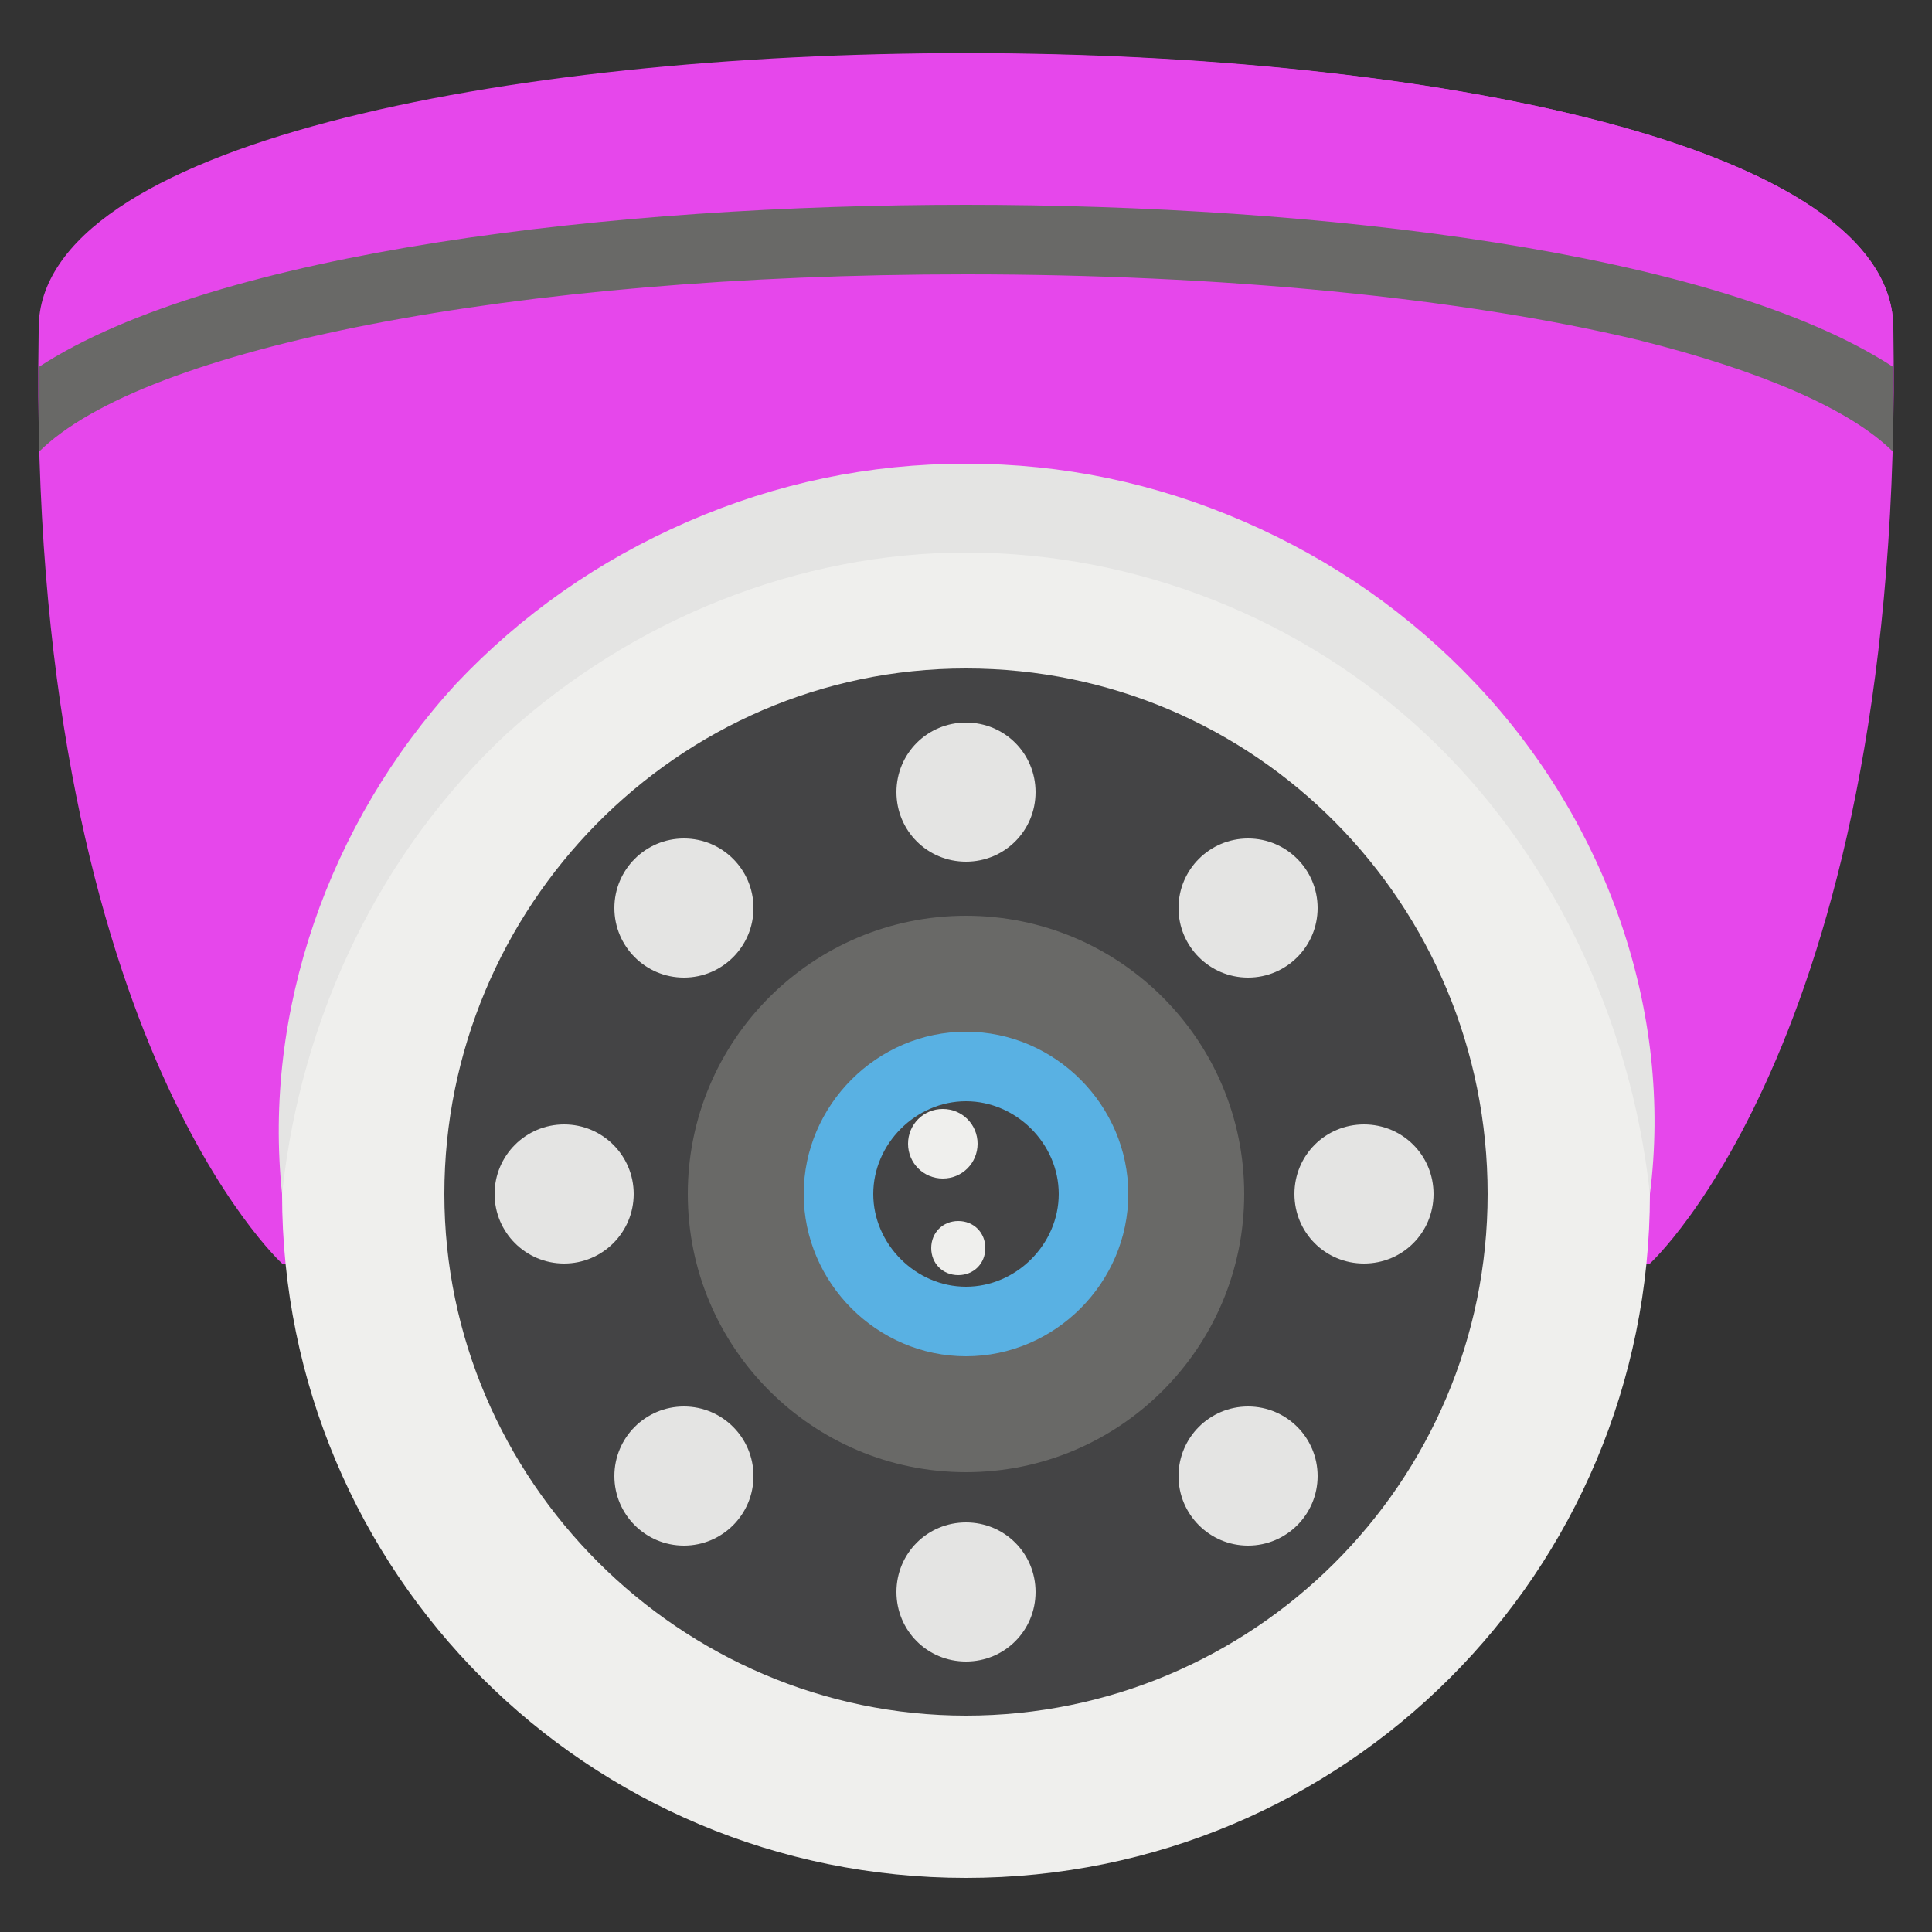
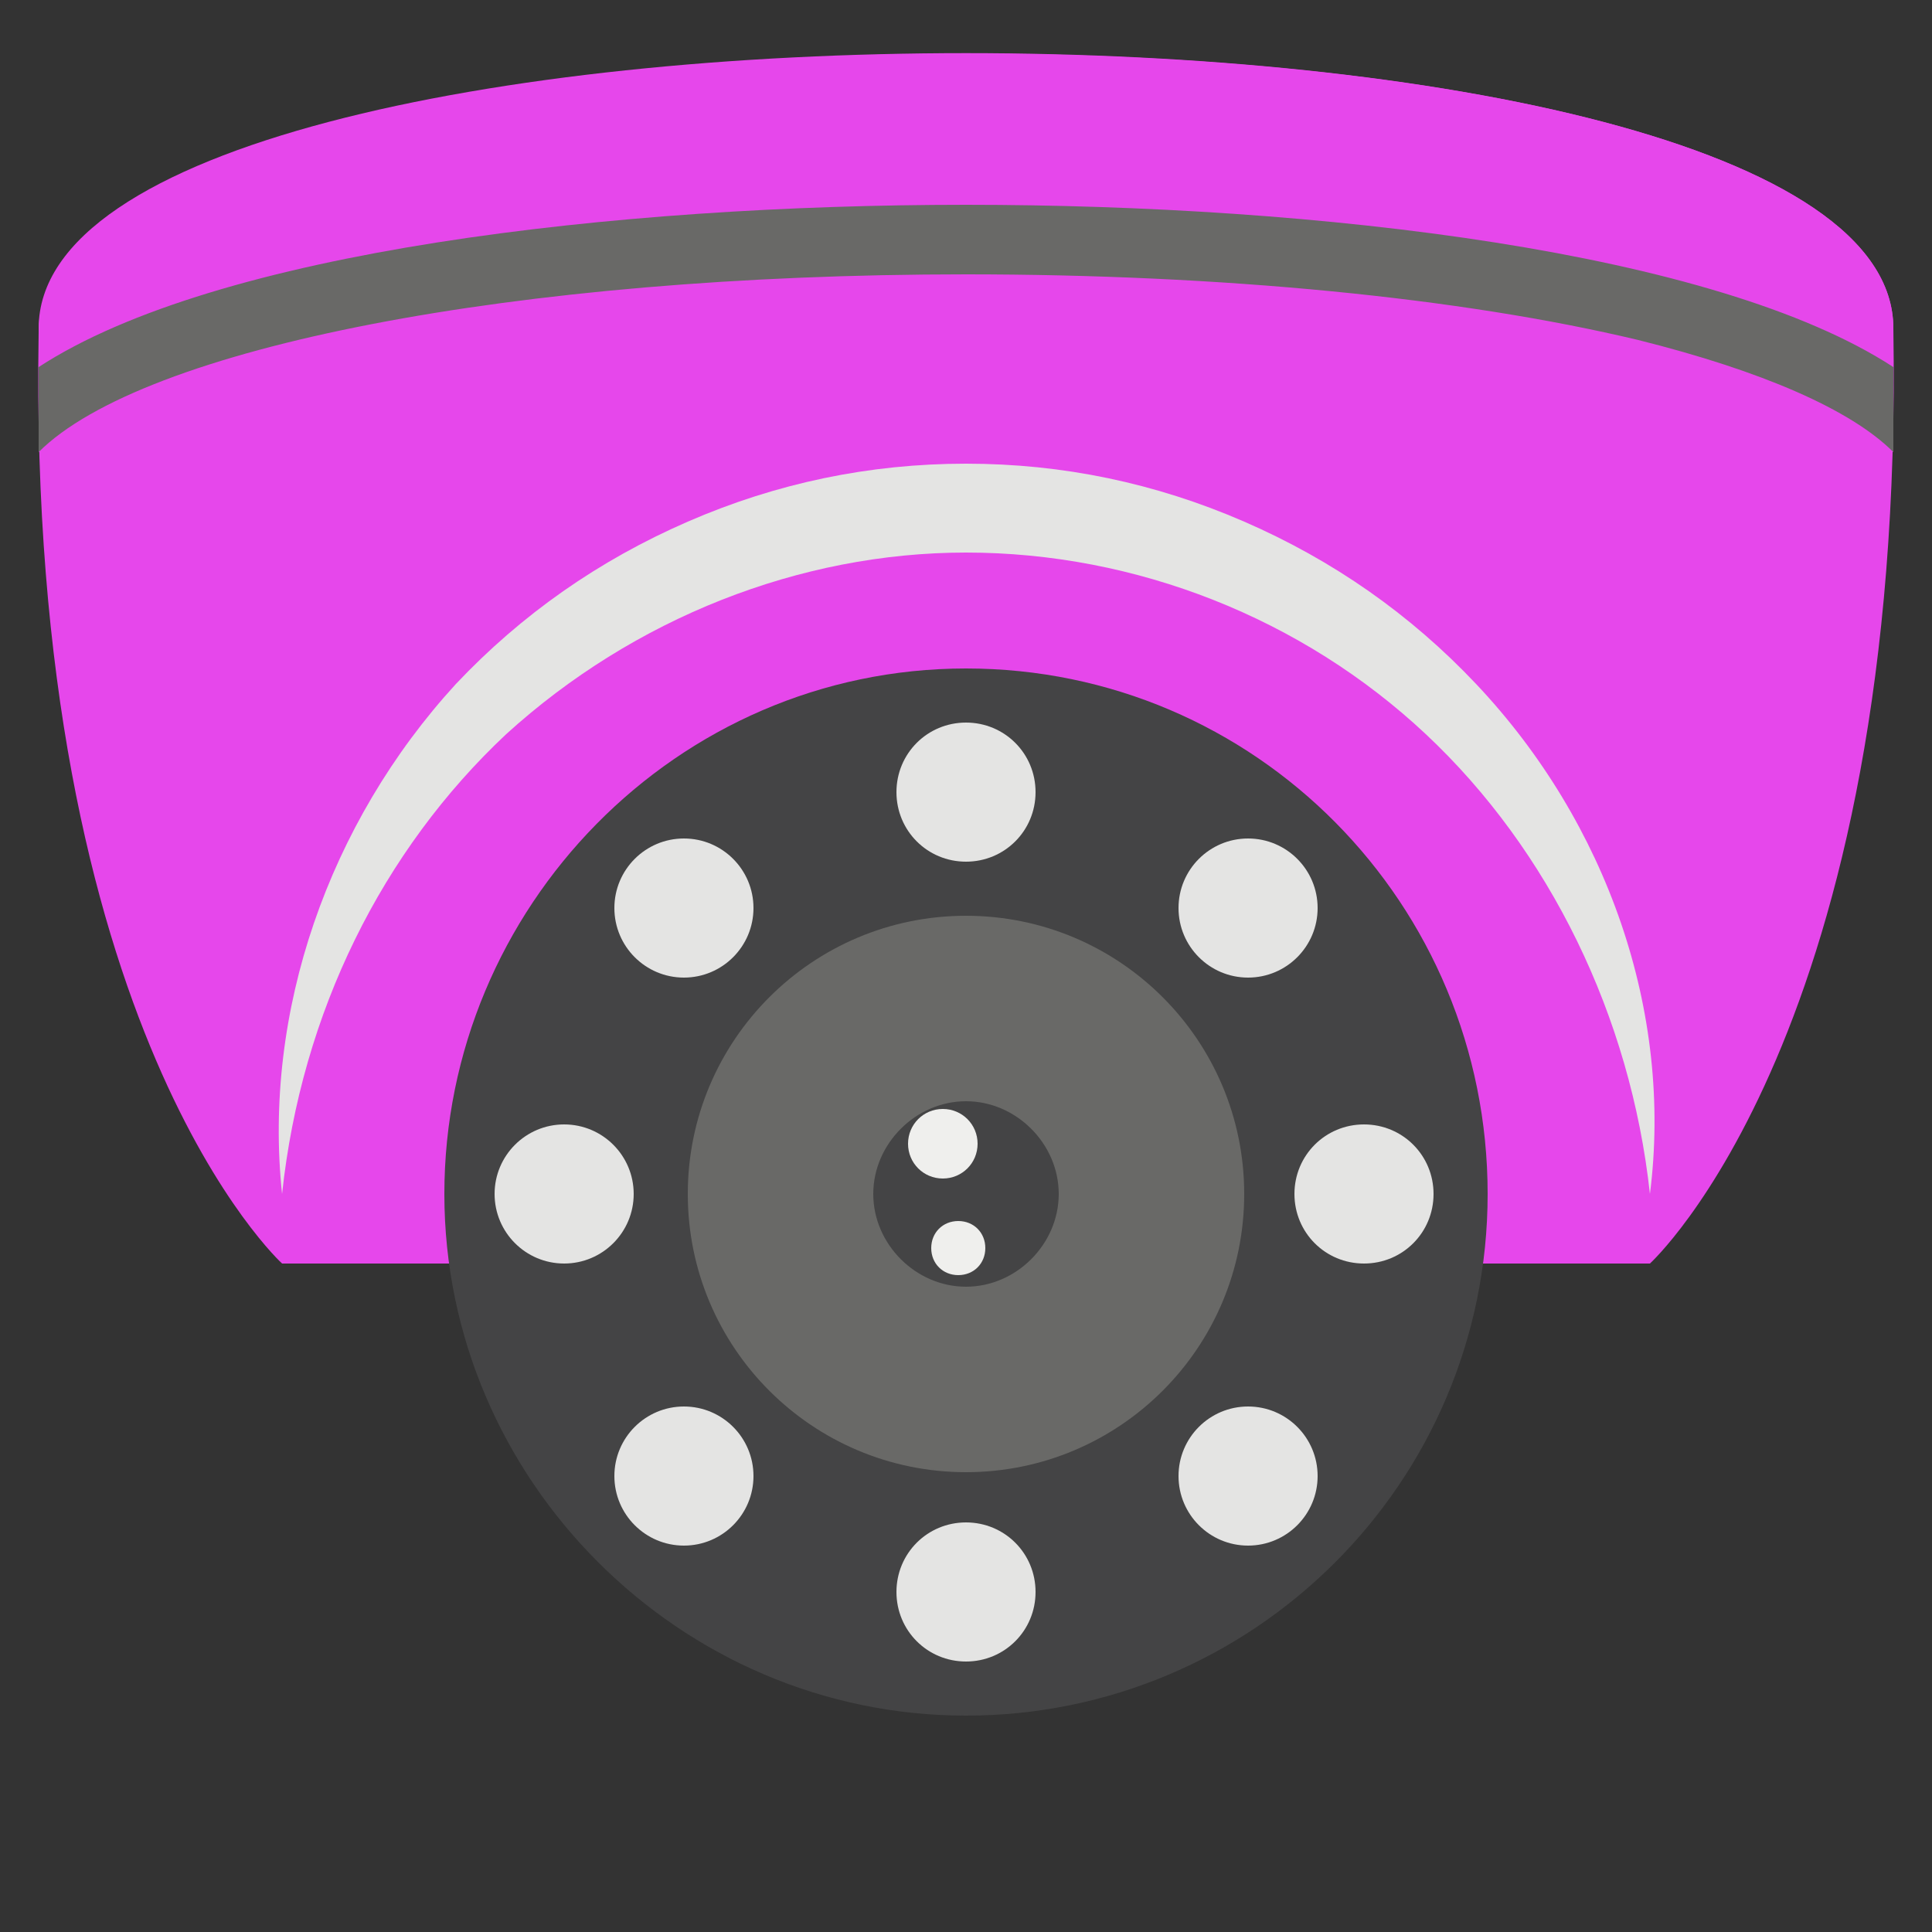
<svg xmlns="http://www.w3.org/2000/svg" width="512" height="512" x="0" y="0" viewBox="0 0 50 50" style="enable-background:new 0 0 512 512" xml:space="preserve" class="">
  <rect x="0" y="0" width="50" height="50" fill="#333333" stroke="none" />
  <g>
    <path fill="#e647eb" d="M42.7 32.7H7.3S.7 26.7 1 8.6C1-1 49-1 49 8.5c.3 18.2-6.3 24.2-6.3 24.2z" opacity="1" data-original="#c7c7c7" class="" />
    <path fill="#e647eb" d="M49 9.5v2.2c-1.1-1.1-3.4-2.1-6.6-2.9C37.8 7.7 31.6 7.1 25 7.1 13.3 7.1 3.7 9 1 11.7V8.5C1-1 49-1 49 8.5z" opacity="1" data-original="#c7c7c7" class="" />
-     <path fill="#efefed" d="M42.7 30.9c0 9.8-7.9 17.7-17.7 17.7S7.3 40.7 7.3 30.9 15.2 13.2 25 13.2s17.7 7.9 17.7 17.7z" opacity="1" data-original="#efefed" class="" />
    <path fill="#e4e4e3" d="M7.3 30.9c-.5-4.7 1.2-9.6 4.5-13.2 1.7-1.8 3.7-3.2 6-4.2S22.5 12 25 12s4.9.5 7.2 1.5 4.3 2.4 6 4.2c3.4 3.6 5.1 8.5 4.5 13.2-.5-4.6-2.6-8.9-5.8-11.9s-7.5-4.7-11.9-4.7c-4.3 0-8.6 1.7-11.9 4.7-3.2 3-5.3 7.2-5.8 11.9z" opacity="1" data-original="#e4e4e3" class="" />
    <path fill="#444445" d="M38.5 30.9c0 7.5-6.1 13.5-13.5 13.5s-13.5-6.1-13.5-13.5 6-13.6 13.5-13.6 13.5 6.1 13.5 13.6z" opacity="1" data-original="#444445" class="" />
    <circle cx="25" cy="30.9" r="7.2" fill="#696967" opacity="1" data-original="#696967" class="" />
-     <path fill="#59b1e3" d="M29.2 30.9c0 2.3-1.9 4.2-4.2 4.2s-4.2-1.9-4.2-4.2 1.9-4.2 4.2-4.2 4.2 1.9 4.2 4.2z" opacity="1" data-original="#59b1e3" class="" />
    <path fill="#444445" d="M27.4 30.9c0 1.3-1.1 2.4-2.4 2.4s-2.4-1.1-2.4-2.4 1.1-2.4 2.4-2.4 2.4 1.1 2.4 2.4z" opacity="1" data-original="#444445" class="" />
    <g fill="#e4e4e3">
      <path d="M26.8 20.5c0 1-.8 1.8-1.8 1.8s-1.8-.8-1.8-1.8.8-1.8 1.8-1.8 1.8.8 1.8 1.8zM26.8 41.2c0 1-.8 1.8-1.8 1.8s-1.8-.8-1.8-1.8.8-1.8 1.8-1.8 1.8.8 1.8 1.8z" fill="#e4e4e3" opacity="1" data-original="#e4e4e3" class="" />
      <circle cx="32.3" cy="38.2" r="1.8" fill="#e4e4e3" opacity="1" data-original="#e4e4e3" class="" />
      <path d="M37.1 30.9c0 1-.8 1.8-1.8 1.8s-1.8-.8-1.8-1.8.8-1.8 1.8-1.8 1.8.8 1.8 1.8z" fill="#e4e4e3" opacity="1" data-original="#e4e4e3" class="" />
      <circle cx="14.6" cy="30.9" r="1.8" fill="#e4e4e3" opacity="1" data-original="#e4e4e3" class="" />
      <circle cx="17.7" cy="38.2" r="1.8" fill="#e4e4e3" opacity="1" data-original="#e4e4e3" class="" />
      <circle cx="17.7" cy="23.5" r="1.8" fill="#e4e4e3" opacity="1" data-original="#e4e4e3" class="" />
      <circle cx="32.3" cy="23.5" r="1.8" fill="#e4e4e3" opacity="1" data-original="#e4e4e3" class="" />
    </g>
    <path fill="#efefed" d="M25.3 29.6c0 .5-.4.9-.9.9s-.9-.4-.9-.9.4-.9.9-.9.9.4.9.9zM25.5 32.3c0 .4-.3.7-.7.7s-.7-.3-.7-.7.3-.7.7-.7.7.3.7.7z" opacity="1" data-original="#efefed" class="" />
    <path fill="#696967" d="M49 9.5v2.2c-1.1-1.1-3.4-2.1-6.6-2.9C37.8 7.7 31.6 7.1 25 7.1 13.3 7.1 3.7 9 1 11.7V9.5c4.6-3 14.9-4.2 24-4.2s19.4 1.2 24 4.2z" opacity="1" data-original="#696967" class="" />
  </g>
</svg>